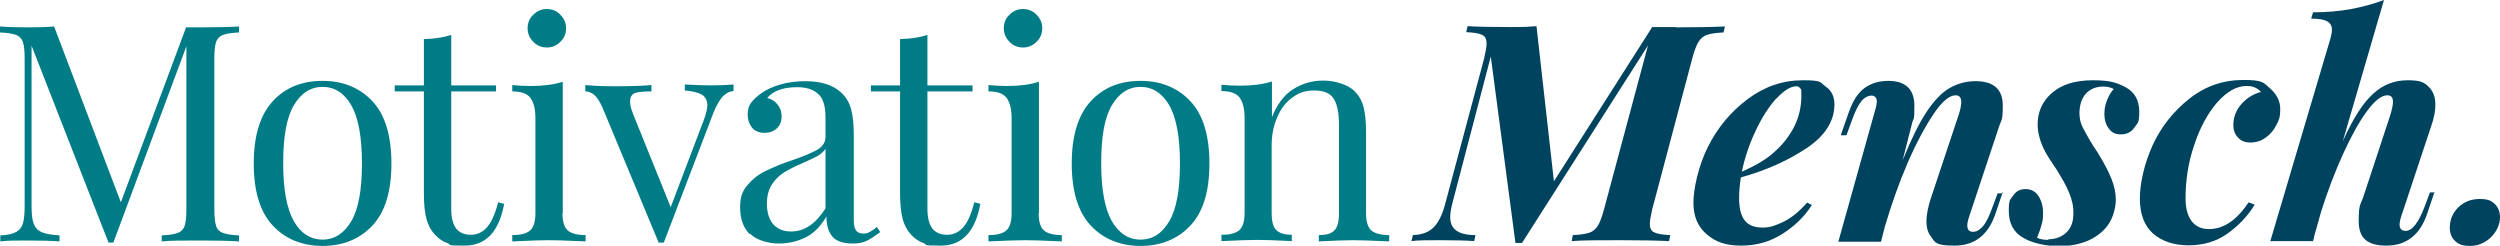
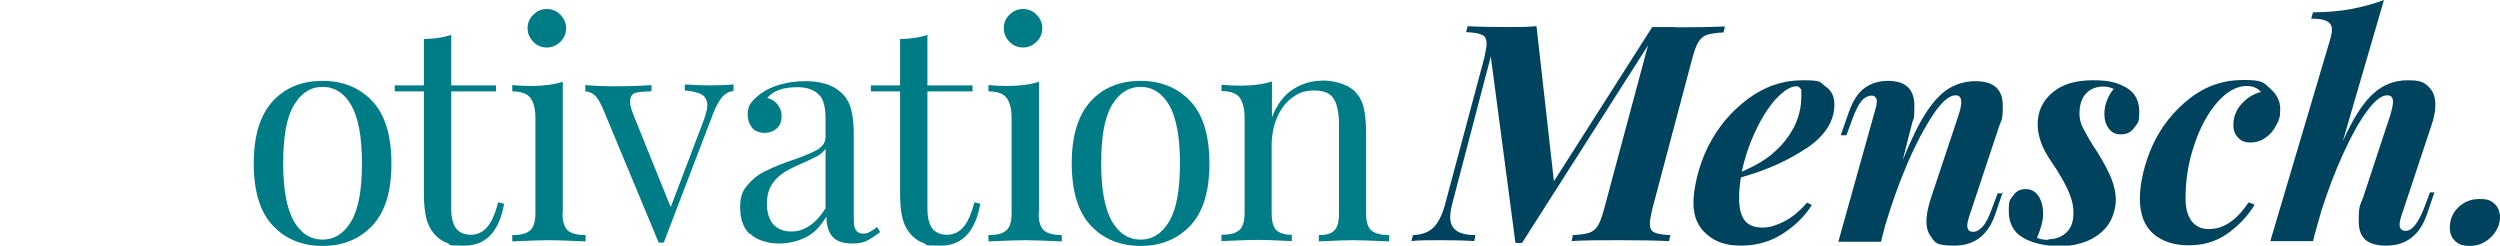
<svg xmlns="http://www.w3.org/2000/svg" viewBox="0 0 831.6 81.7">
  <defs>
    <style>      .cls-1 {        fill: #00435f;      }      .cls-2 {        fill: #007c87;      }    </style>
  </defs>
  <g>
    <g id="Ebene_1">
-       <path class="cls-2" d="M74.2,11.6c-1.1.4-1.9,1.2-2.3,2.3-.4,1.1-.6,3-.6,5.6v50.1c0,2.6.2,4.4.6,5.6.4,1.2,1.2,1.9,2.3,2.3,1.1.4,2.9.7,5.3.8v2c-3.1-.2-7.4-.3-12.8-.3s-10.1,0-12.9.3v-2c2.4-.1,4.2-.4,5.3-.8,1.1-.4,1.9-1.2,2.3-2.3s.6-3,.6-5.6V15.4l-24.3,65.3h-1.6L10.5,15.2v53.3c0,2.6.2,4.6.7,5.9s1.3,2.2,2.6,2.8,3.3.9,6,1.1v2c-2.4-.2-5.9-.3-10.3-.3s-7.2,0-9.4.3v-2c2.4-.1,4.1-.5,5.2-1.1s1.9-1.5,2.3-2.8c.4-1.3.6-3.2.6-5.8V19.5c0-2.6-.2-4.4-.6-5.6-.4-1.1-1.2-1.9-2.3-2.3S2.4,10.9,0,10.8v-2c2.2.2,5.3.3,9.4.3s6.4-.1,8.6-.3l22.2,58.5L61.9,9.1h4.8c5.4,0,9.7-.1,12.8-.3v2c-2.4.1-4.2.4-5.3.8h0Z" />
      <path class="cls-2" d="M123.9,33.7c4.2,4.5,6.3,11.4,6.3,20.7s-2.1,16.1-6.3,20.6c-4.2,4.5-9.8,6.8-16.6,6.8s-12.4-2.3-16.6-6.8c-4.2-4.5-6.3-11.4-6.3-20.6s2.1-16.1,6.3-20.7,9.8-6.8,16.6-6.8,12.4,2.3,16.6,6.8ZM97.7,35.1c-2.4,4.1-3.5,10.5-3.5,19.2s1.2,15.1,3.5,19.2,5.6,6.2,9.6,6.2,7.2-2.1,9.6-6.2,3.5-10.5,3.5-19.2-1.2-15.1-3.5-19.2-5.6-6.2-9.6-6.2-7.2,2.1-9.6,6.2Z" />
      <path class="cls-2" d="M150.1,28.4h14.9v2h-14.9v39.1c0,3,.6,5.2,1.7,6.6,1.1,1.3,2.7,2,4.8,2s3.9-.8,5.4-2.5c1.5-1.7,2.7-4.4,3.7-8.3l2,.5c-1.7,9.3-6.1,13.9-13.1,13.9s-4.2-.3-5.7-.8c-1.5-.5-2.8-1.4-3.9-2.5-1.5-1.5-2.5-3.3-3.1-5.4-.6-2.2-.9-5.1-.9-8.7V30.4h-9.7v-2h9.7v-15.4c3.8-.1,6.8-.6,9.1-1.4v16.9h0Z" />
      <path class="cls-2" d="M187.1,70.9c0,2.8.6,4.7,1.7,5.7,1.1,1,3.1,1.6,6,1.6v2.1c-6.2-.3-10.3-.4-12.2-.4s-6,.1-12.2.4v-2.1c2.8,0,4.8-.5,6-1.6,1.1-1,1.7-2.9,1.7-5.7v-31.6c0-3.1-.6-5.3-1.7-6.8-1.1-1.4-3.1-2.1-6-2.1v-2.1c2.1.2,4.2.3,6.3.3,4.2,0,7.7-.5,10.5-1.4v43.7ZM186.4,4.9c1.3,1.3,1.9,2.8,1.9,4.5s-.6,3.3-1.9,4.5c-1.3,1.3-2.8,1.9-4.5,1.9s-3.3-.6-4.5-1.9c-1.3-1.3-1.9-2.8-1.9-4.5s.6-3.3,1.9-4.5c1.3-1.3,2.8-1.9,4.5-1.9s3.3.6,4.5,1.9Z" />
      <path class="cls-2" d="M244,28.3v2c-1.4.1-2.5.7-3.6,1.8-1,1.1-2,2.8-3,5.2l-16.6,43.4h-1.7l-18.6-44.7c-1-2.3-2-3.8-2.9-4.5-.9-.7-1.9-1.1-2.9-1.1v-2.1c3.5.3,6.5.4,8.9.4,5.2,0,9.6-.1,13.1-.4v2.1c-2.5,0-4.3.2-5.4.5-1.1.4-1.7,1.3-1.7,2.9s.4,2.4,1.1,4.4l12.4,30.7,11.1-29.2c.7-2,1.1-3.6,1.1-4.8s-.6-2.7-1.8-3.4c-1.2-.7-3.1-1.2-5.7-1.4v-2c3.5.2,6.3.3,8.5.3s5.5-.1,7.7-.3h0Z" />
      <path class="cls-2" d="M249.3,77.8c-2.1-2.1-3.1-5.1-3.1-8.8s.8-5.5,2.5-7.5,3.6-3.5,5.9-4.6,5.2-2.4,8.9-3.6c3.8-1.3,6.6-2.5,8.4-3.5,1.8-1.1,2.7-2.5,2.7-4.3v-6.3c0-3.9-.8-6.6-2.5-8-1.6-1.5-4-2.2-6.9-2.2-4.7,0-8,1.2-10,3.6,1.4.3,2.5,1,3.4,2.1.9,1.1,1.4,2.4,1.4,4s-.5,3-1.6,4c-1.1,1-2.5,1.5-4.1,1.5s-3.3-.6-4.2-1.8-1.4-2.6-1.4-4.3.4-3,1.2-4,1.9-2.1,3.5-3.2c1.6-1.1,3.7-2.1,6.2-2.8s5.2-1.1,8.2-1.1c5.2,0,9.2,1.2,11.9,3.7,1.7,1.5,2.8,3.4,3.4,5.6s.9,5.1.9,8.6v28.1c0,1.7.2,2.9.7,3.6.5.7,1.3,1.1,2.4,1.1s1.6-.2,2.3-.6c.7-.4,1.5-.9,2.3-1.6l1.1,1.7c-1.8,1.3-3.2,2.3-4.5,2.9-1.2.6-2.8.9-4.7.9-3.2,0-5.5-.8-6.8-2.4-1.3-1.6-1.9-3.8-1.9-6.6-2,3.4-4.3,5.7-7,7s-5.6,2-8.9,2-7.4-1.1-9.4-3.2h0ZM274.6,69.3v-19.8c-.6.9-1.5,1.7-2.5,2.3-1.1.6-2.7,1.4-5,2.4-2.6,1.1-4.6,2.1-6.2,3.1-1.6,1-3,2.3-4.1,4-1.1,1.7-1.7,3.8-1.7,6.5s.7,5.3,2.2,6.9c1.5,1.6,3.4,2.3,5.9,2.3,4.4,0,8.2-2.6,11.4-7.7h0Z" />
      <path class="cls-2" d="M308.5,28.4h15v2h-15v39.1c0,3,.6,5.2,1.7,6.6,1.1,1.3,2.7,2,4.8,2s3.9-.8,5.4-2.5c1.5-1.7,2.7-4.4,3.7-8.3l2,.5c-1.7,9.3-6.1,13.9-13.1,13.9s-4.2-.3-5.7-.8-2.8-1.4-3.9-2.5c-1.5-1.5-2.5-3.3-3.1-5.4-.6-2.2-.9-5.1-.9-8.7V30.4h-9.7v-2h9.7v-15.4c3.8-.1,6.8-.6,9.1-1.4v16.9h0Z" />
      <path class="cls-2" d="M345.5,70.9c0,2.8.6,4.7,1.7,5.7,1.1,1,3.1,1.6,6,1.6v2.1c-6.2-.3-10.3-.4-12.2-.4s-6,.1-12.2.4v-2.1c2.8,0,4.8-.5,6-1.6,1.1-1,1.7-2.9,1.7-5.7v-31.6c0-3.1-.6-5.3-1.7-6.8-1.1-1.4-3.1-2.1-6-2.1v-2.1c2.1.2,4.2.3,6.3.3,4.2,0,7.7-.5,10.5-1.4v43.7ZM344.8,4.9c1.3,1.3,1.9,2.8,1.9,4.5s-.6,3.3-1.9,4.5c-1.3,1.3-2.8,1.9-4.5,1.9s-3.3-.6-4.5-1.9c-1.3-1.3-1.9-2.8-1.9-4.5s.6-3.3,1.9-4.5c1.3-1.3,2.8-1.9,4.5-1.9s3.3.6,4.5,1.9Z" />
      <path class="cls-2" d="M396,33.7c4.2,4.5,6.3,11.4,6.3,20.7s-2.1,16.1-6.3,20.6c-4.2,4.5-9.8,6.8-16.6,6.8s-12.4-2.3-16.6-6.8c-4.2-4.5-6.3-11.4-6.3-20.6s2.1-16.1,6.3-20.7,9.8-6.8,16.6-6.8,12.4,2.3,16.6,6.8h0ZM369.8,35.1c-2.4,4.1-3.5,10.5-3.5,19.2s1.2,15.1,3.5,19.2c2.4,4.1,5.5,6.2,9.6,6.2s7.2-2.1,9.6-6.2c2.4-4.1,3.5-10.5,3.5-19.2s-1.2-15.1-3.5-19.2c-2.4-4.1-5.6-6.2-9.6-6.2s-7.2,2.1-9.6,6.2Z" />
      <path class="cls-2" d="M450.9,30.7c1.3,1.3,2.2,3,2.7,5s.8,4.8.8,8.2v27c0,2.8.6,4.7,1.7,5.7,1.1,1,3.1,1.6,6,1.6v2.1c-6.2-.3-10.2-.4-12.1-.4s-5.7.1-11.3.4v-2.1c2.5,0,4.2-.5,5.2-1.6,1-1,1.5-2.9,1.5-5.7v-29.2c0-3.8-.5-6.7-1.6-8.6-1.1-2-3.3-3-6.6-3s-5.2.8-7.4,2.4c-2.2,1.6-3.8,3.8-5,6.6-1.2,2.8-1.8,5.9-1.8,9.3v22.4c0,2.8.5,4.7,1.5,5.7,1,1,2.7,1.6,5.2,1.6v2.1c-5.7-.3-9.4-.4-11.3-.4s-5.9.1-12.1.4v-2.1c2.8,0,4.8-.5,6-1.6,1.1-1,1.7-2.9,1.7-5.7v-31.6c0-3.1-.6-5.3-1.7-6.8-1.1-1.4-3.1-2.1-6-2.1v-2.1c2.1.2,4.2.3,6.3.3,4.2,0,7.7-.5,10.5-1.4v11.9c1.7-4.3,4-7.4,7-9.3s6.4-2.9,10.1-2.9,8.3,1.3,10.7,3.8h0Z" />
      <path class="cls-1" d="M557.5,9.1c6.5,0,11.9-.1,16.3-.3l-.5,2c-2.5.1-4.3.4-5.5.8-1.2.4-2.1,1.2-2.8,2.3-.7,1.1-1.4,3-2.1,5.6l-13.3,50.1c-.5,2.3-.8,3.9-.8,4.8,0,1.5.5,2.5,1.5,2.9,1,.5,2.7.8,5.3.9l-.4,2c-4.2-.2-9.6-.3-16.2-.3s-12.7,0-16.2.3l.4-2c2.5-.1,4.3-.4,5.5-.8,1.2-.4,2.1-1.2,2.8-2.3s1.4-3,2.1-5.6l14.6-54.4-41.9,65.7h-2.2l-8.2-62-12.7,48.5c-.5,1.9-.8,3.6-.8,4.9,0,1.9.6,3.4,1.9,4.4s3.4,1.6,6.5,1.6l-.4,2c-2.4-.2-6.2-.3-11.3-.3s-7.2,0-9.6.3l.5-2c3.2-.1,5.6-1.1,7.2-2.9s2.8-4.5,3.7-8.1l12.8-47.8c.5-2.3.8-3.9.8-4.9,0-1.5-.5-2.5-1.5-2.9-1-.5-2.7-.8-5.3-.9l.5-2c3,.2,7.6.3,13.8.3s6.5-.1,9.1-.3l5.8,51.6,32.7-51.3h7.9,0Z" />
      <path class="cls-1" d="M600.9,49.3c-6.3,4.2-13.5,7.4-21.8,9.7-.4,2.3-.6,4.6-.6,6.9,0,3.6.7,6.1,2,7.6s3.2,2.2,5.8,2.2,4.4-.7,7.1-2c2.6-1.3,5.2-3.4,7.7-6.3l1.6.8c-2.4,3.8-5.7,7-9.8,9.6-4.1,2.6-8.6,3.9-13.7,3.9s-8.5-1.2-11.4-3.7c-3-2.5-4.5-6-4.5-10.5s1.6-12.2,4.8-18.6c3.2-6.4,7.6-11.7,13.2-15.9,5.6-4.2,11.7-6.3,18.4-6.3s5.6.7,7.6,2.1c2,1.4,2.9,3.4,2.9,5.9,0,5.6-3.1,10.5-9.4,14.7h0ZM590.9,32.7c-2.5,2.8-4.8,6.3-6.9,10.8-2.1,4.4-3.6,8.9-4.6,13.6,4.8-2.1,8.5-4.3,11.1-6.8,2.7-2.4,4.8-5.2,6.4-8.3,1.5-3.1,2.3-6.5,2.3-10s-.1-2.1-.4-2.6c-.3-.5-.7-.7-1.2-.7-2,0-4.2,1.4-6.7,4.1h0Z" />
      <path class="cls-1" d="M666.2,63.9l-2.5,7.4c-2.4,6.9-6.9,10.4-13.5,10.4s-6.5-1.1-8.1-3.3c-.9-1.3-1.3-2.9-1.3-4.8s.5-4.8,1.6-8l9.1-27.3c.6-1.8.9-3.3.9-4.3,0-1.5-.6-2.3-1.9-2.3-2,0-4.5,2-7.3,6.2s-5.7,9.5-8.6,16.2c-2.9,6.7-5.4,13.8-7.6,21.2l-1.3,5.1h-14.2l12.2-43.6c.4-1.2.6-2.3.6-3.2s-.6-1.8-1.7-1.8-2.4.6-3.4,1.8c-1,1.2-2,3.2-3.1,6.2l-1.9,5.2h-1.9l2.7-7.7c1.3-3.7,3-6.4,5.2-8s4.8-2.4,7.9-2.4c5.8,0,8.7,2.8,8.7,8.3s-.3,3.8-.8,5.9l-3.1,12.2c2.8-6.9,5.4-12.2,7.9-16,2.5-3.8,5.1-6.5,7.7-8,2.6-1.5,5.5-2.3,8.6-2.3,6.1,0,9.1,2.7,9.1,8.1s-.4,4.4-1.3,7.2l-9.9,29.8c-.4,1.2-.6,2.2-.6,2.9,0,1.4.6,2.1,1.9,2.1s2.1-.6,3.2-1.7c1-1.1,2.1-3.2,3.2-6.3l1.8-4.8h1.9,0Z" />
      <path class="cls-1" d="M681.2,79.6c2.6,0,4.6-.8,6.2-2.3s2.3-3.7,2.3-6.4-.5-4.4-1.4-6.7-2.4-4.9-4.2-7.8c-.3-.4-1.1-1.6-2.4-3.6s-2.3-4-2.9-5.8c-.6-1.8-1-3.7-1-5.5,0-4.4,1.6-7.9,4.9-10.7,3.3-2.8,7.8-4.1,13.5-4.1s8,.8,11,2.4c2.9,1.6,4.4,4.3,4.4,8.1s-.5,3.6-1.6,5.2-2.6,2.3-4.5,2.3-3-.6-4-1.9c-1-1.3-1.5-2.9-1.5-4.8s.3-3.2.9-4.7,1.3-2.7,2.2-3.7c-.9-.5-2-.8-3.5-.8-2.4,0-4.3.8-5.7,2.3-1.4,1.5-2.1,3.6-2.2,6.3,0,1.8.3,3.5,1.1,5s1.9,3.6,3.6,6.3l1.4,2.1c2.2,3.6,3.7,6.5,4.6,8.8.9,2.3,1.4,4.6,1.4,6.9s-.8,5.6-2.3,7.9c-1.5,2.3-3.8,4.2-6.6,5.5-2.9,1.3-6.2,2-10,2s-8.8-.9-11.9-2.8c-3.2-1.8-4.8-4.8-4.8-8.9s.5-3.7,1.5-5.2,2.4-2.1,4.1-2.1,3.2.7,4.2,2.2c1,1.5,1.6,3.4,1.6,5.7s-.2,2.8-.5,4-.8,2.6-1.5,4.3c1,.5,2.3.7,3.9.7h0Z" />
      <path class="cls-1" d="M737.5,34.1c-3.1,3.6-5.7,8.3-7.6,14.1-2,5.8-2.9,11.8-2.9,17.9s2.6,10.1,7.7,10.1,9.3-3,13.3-8.9l2,.8c-2.4,3.9-5.5,7.1-9.2,9.7-3.7,2.6-8,3.8-12.8,3.8s-8.8-1.3-11.8-3.9c-2.9-2.6-4.4-6.5-4.4-11.6s1.5-11.8,4.3-17.9,7-11.3,12.2-15.4,11.2-6.2,17.9-6.2,6.7.9,8.9,2.8c2.2,1.9,3.4,4.2,3.4,6.9s-.4,3.6-1.3,5.3c-.9,1.8-2.1,3.2-3.6,4.2-1.5,1.1-3.2,1.6-5,1.6s-3.1-.5-4.1-1.6c-1.1-1.1-1.6-2.5-1.6-4.2,0-2.6.9-5,2.7-7,1.8-2,4-3.4,6.5-4-1.2-1.4-2.8-2-4.8-2-3.3,0-6.5,1.8-9.7,5.4h0Z" />
      <path class="cls-1" d="M809.8,63.9l-2.5,7.4c-2.4,6.9-6.9,10.4-13.5,10.4s-9.2-2.7-9.2-8.2.5-5.1,1.5-7.9l9-27.3c.6-2,.9-3.4.9-4.4,0-1.5-.6-2.2-1.9-2.2-1.9,0-4.1,1.7-6.7,5.2-2.6,3.5-5.2,8.2-7.9,14.1-2.7,5.9-5.2,12.4-7.4,19.4l-2.4,8.5c0,0,0,.2,0,.3h0c0,0-.3,1-.3,1h-14.2l20-67.4c.3-1.2.5-2.1.5-2.8,0-1.4-.5-2.3-1.6-2.9-1-.6-2.8-.9-5.3-.9l.6-2.1c4.7,0,8.9-.4,12.7-1.1s7.4-1.7,10.9-3l-13.7,47c3.4-7.6,6.8-12.9,10.2-15.9,3.3-3,7.1-4.4,11.4-4.4s5.5.7,7,2.2,2.2,3.4,2.2,5.9-.5,4.5-1.4,7.2l-9.9,29.8c-.4,1.2-.6,2.2-.6,2.9,0,1.4.7,2.1,2,2.1,2.2,0,4.3-2.7,6.3-8l1.8-4.8h1.9,0Z" />
      <path class="cls-1" d="M817.8,68.9c1.9-1.8,4.2-2.7,7-2.7s3.8.5,5,1.6c1.2,1.1,1.8,2.6,1.8,4.6s-1,4.6-3,6.5c-2,1.9-4.3,2.9-6.9,2.9s-3.8-.5-5-1.6-1.8-2.6-1.8-4.4c0-2.7.9-4.9,2.8-6.8Z" />
    </g>
  </g>
</svg>